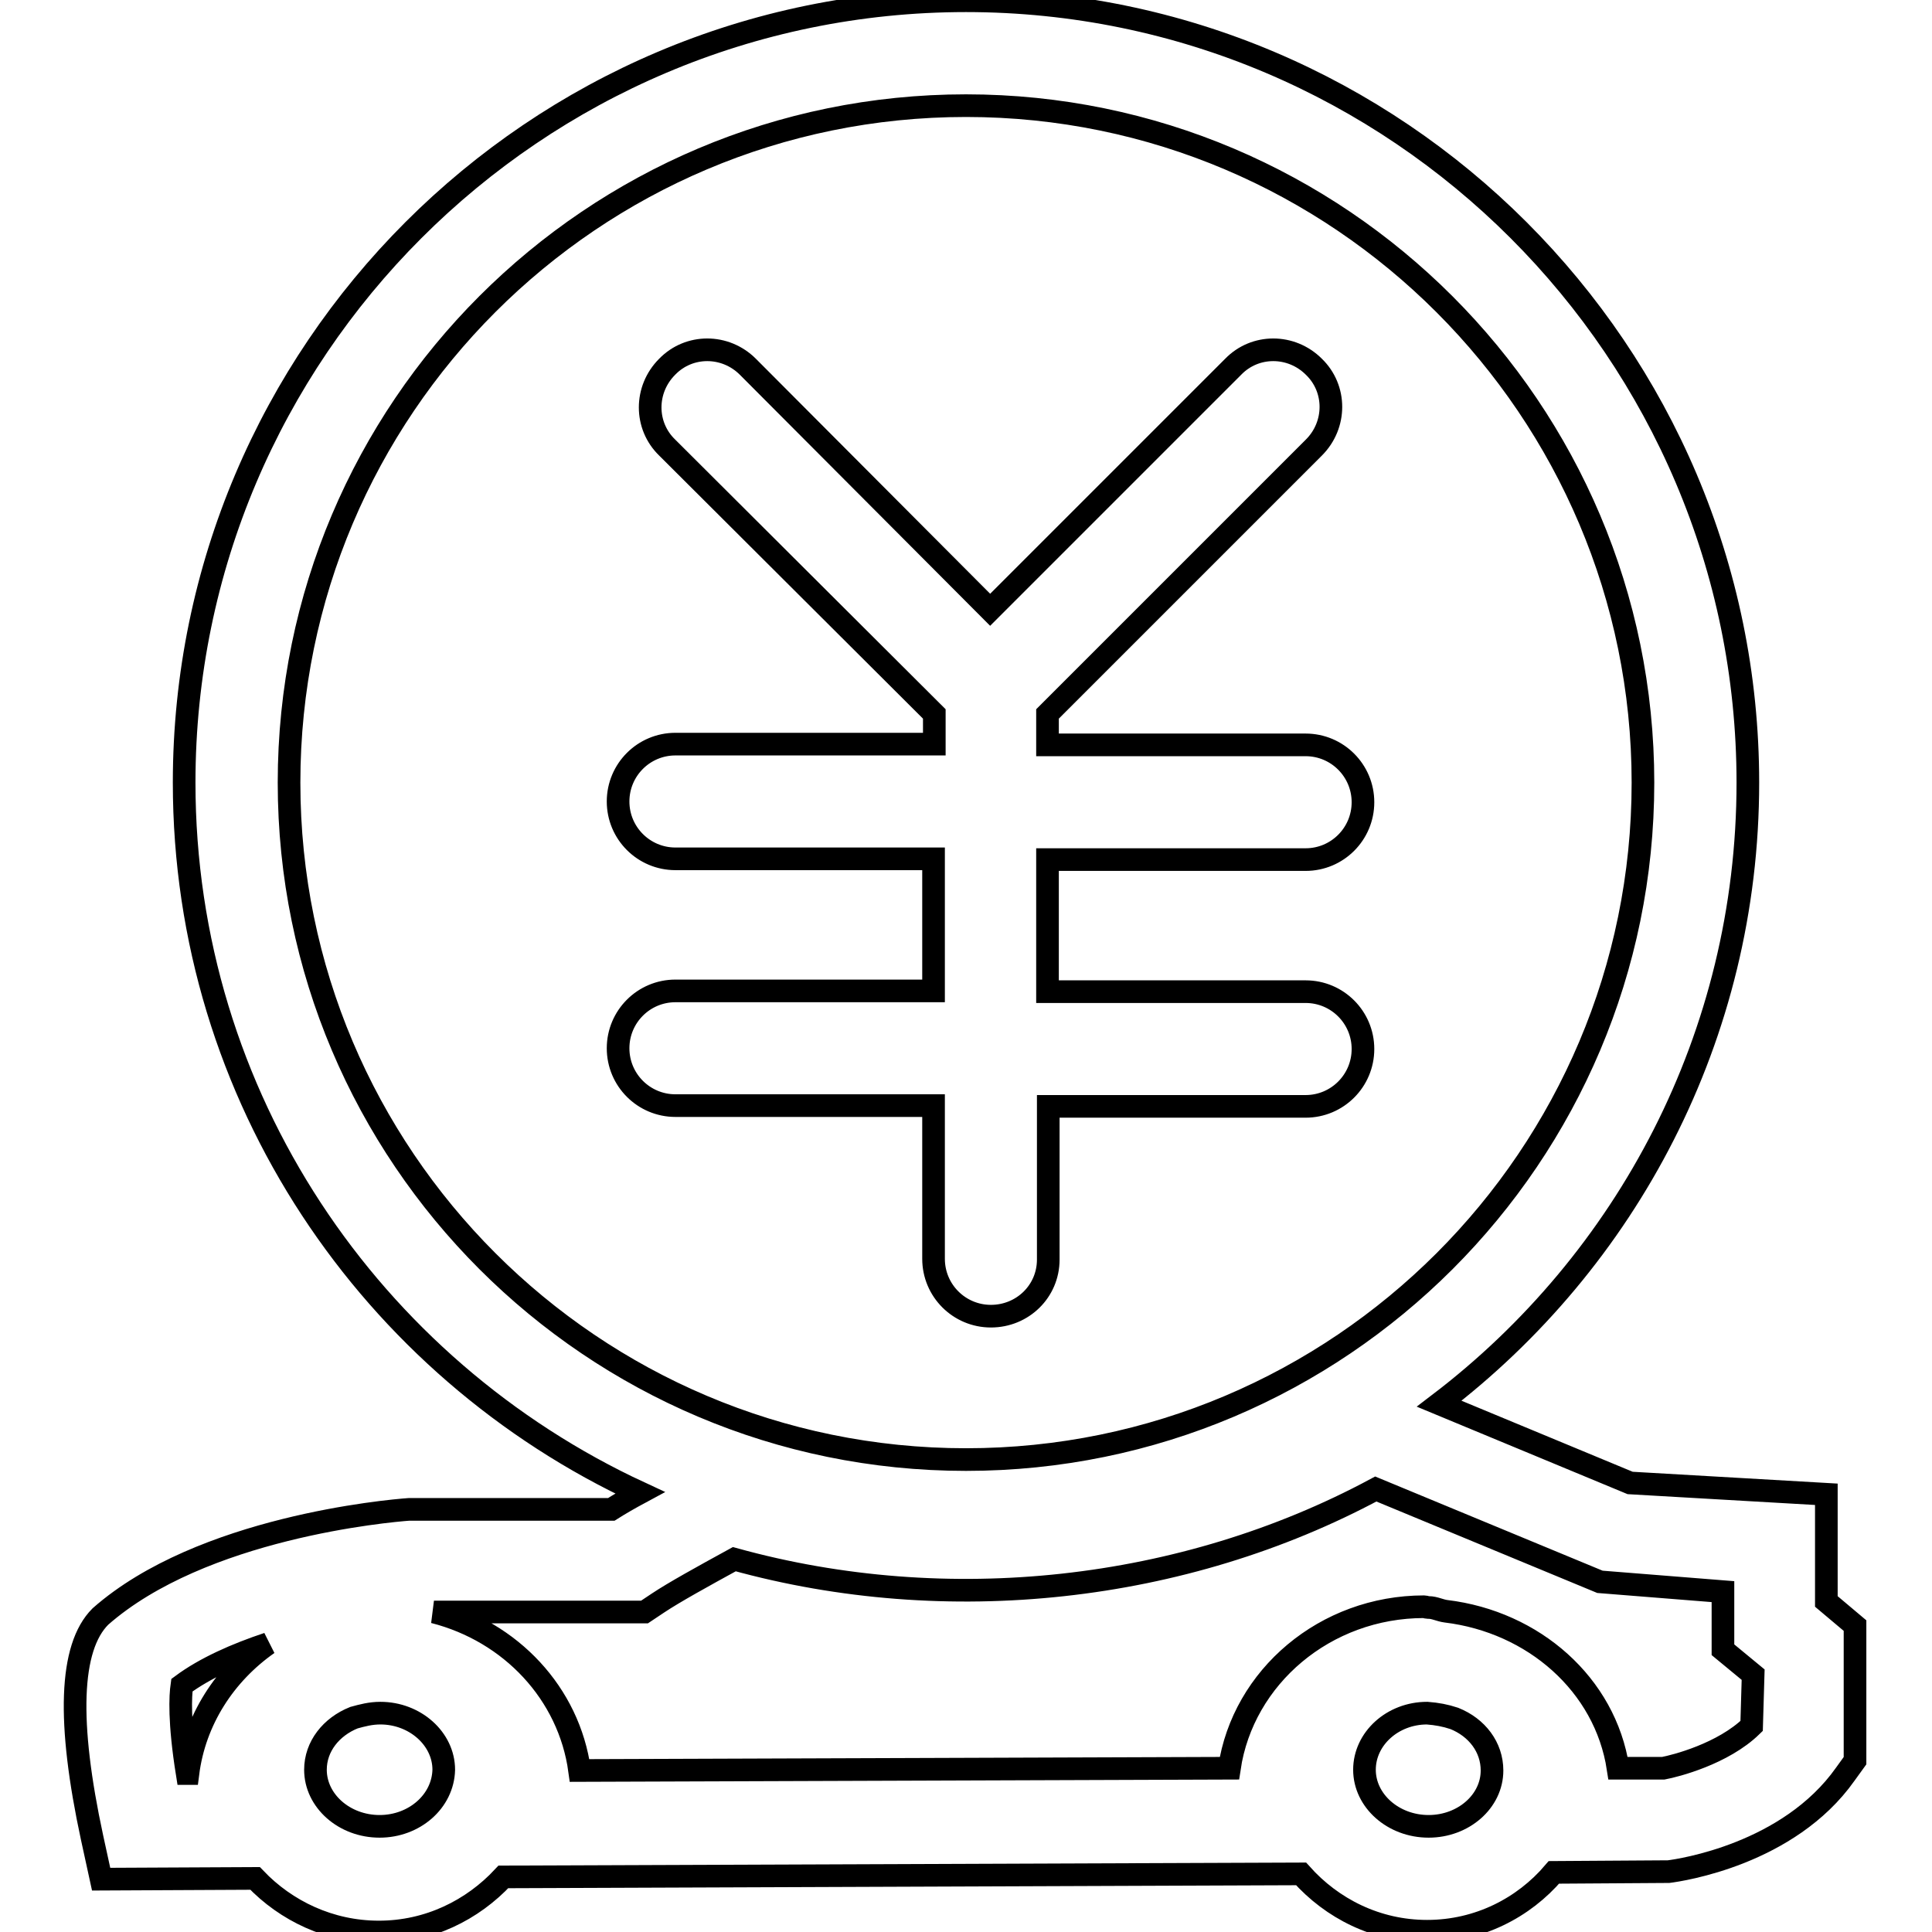
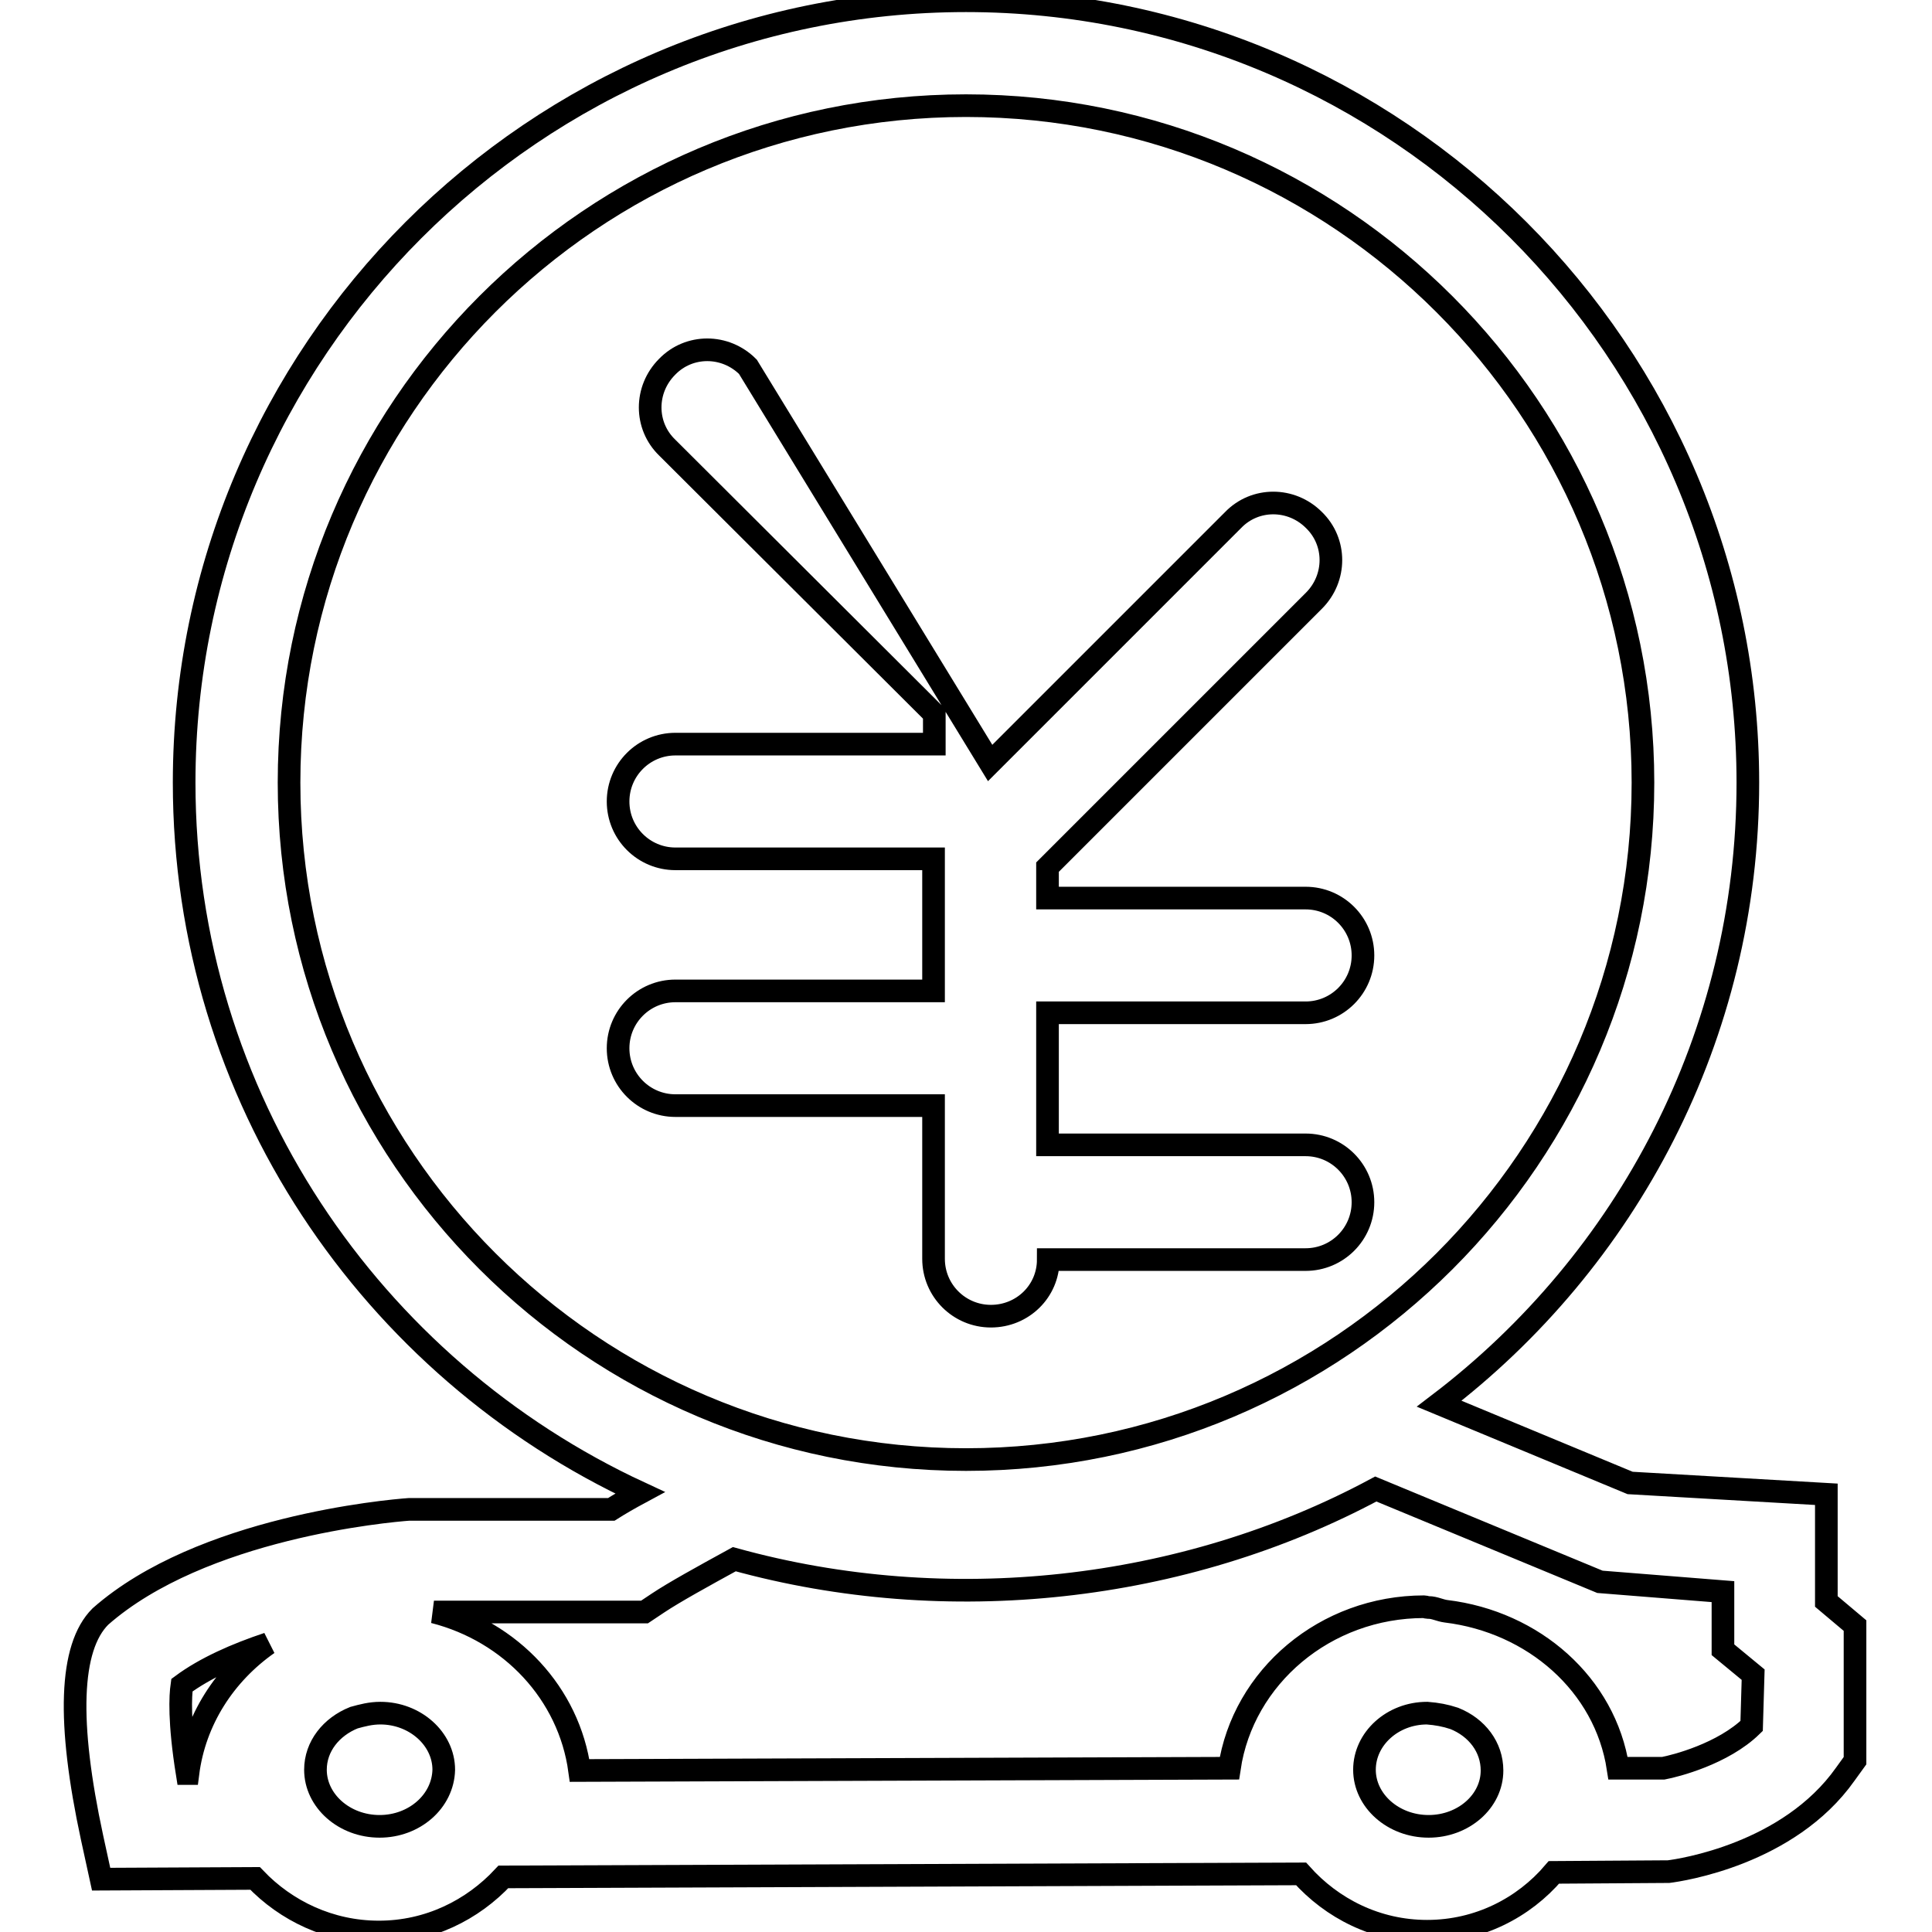
<svg xmlns="http://www.w3.org/2000/svg" version="1.1" x="0px" y="0px" viewBox="0 0 256 256" enable-background="new 0 0 256 256" xml:space="preserve">
  <g>
-     <path stroke-width="3" fill-opacity="0" stroke="#000000" d="M138.9,166.9v-20.3H173c4.2,0,7.6-3.4,7.6-7.6c0-4.2-3.4-7.6-7.6-7.6h-34.2v-17.5H173 c4.2,0,7.6-3.4,7.6-7.6c0-4.2-3.4-7.6-7.6-7.6h-34.2v-4.1l35.3-35.3c3-3,3-7.8,0-10.7c-3-3-7.8-3-10.7,0l-32.2,32.2L99.1,48.6 c-3-3-7.8-3-10.7,0c-3,3-3,7.8,0,10.7l35.4,35.3v4H89.5c-4.2,0-7.6,3.4-7.6,7.6c0,4.2,3.4,7.6,7.6,7.6h34.2v17.5H89.5 c-4.2,0-7.6,3.4-7.6,7.6c0,4.2,3.4,7.6,7.6,7.6h34.2v20.3c0,4.2,3.4,7.6,7.6,7.6S138.9,171.1,138.9,166.9z M242,212.2V198l-26-1.5 L190.7,186c24.8-18.9,40.9-48.7,40.9-82.3C231.6,46.6,185.1,0.1,128,0.1S24.4,46.6,24.4,103.7c0,41.7,24.8,77.6,60.4,94.1 c-1.3,0.7-2.7,1.5-3.8,2.2l-26.8,0c-2.8,0.2-27.5,2.4-40.9,14.2c-4.1,4.1-4.4,14-1.1,29.3l1.2,5.5l20.4-0.1 c4.1,4.3,9.9,7.1,16.4,7.1c6.6,0,12.4-2.9,16.5-7.3l105.7-0.4c4.1,4.6,10,7.6,16.7,7.6c6.8,0,12.8-3.1,16.8-7.8l15.2-0.1 c1.6-0.2,15.9-2.3,23.4-12.9l1.3-1.8v-17.9L242,212.2z M38.3,103.7C38.3,54.2,78.5,14,128,14c49.5,0,89.7,40.3,89.7,89.7 c0,49.5-40.2,89.7-89.7,89.7C78.5,193.4,38.3,153.2,38.3,103.7z M24.8,235c-1.1-6.9-0.9-10.3-0.7-11.7c3.1-2.3,7.2-4.1,11.4-5.5 c-5.7,4-9.7,10.1-10.6,17.2H24.8z M50.3,242c-4.7,0-8.5-3.4-8.5-7.5c0-3.1,2.1-5.7,5.1-6.9c1.1-0.3,2.2-0.6,3.5-0.6 c4.6,0,8.4,3.4,8.4,7.5C58.7,238.7,54.9,242,50.3,242z M189.3,242c-4.7,0-8.5-3.4-8.5-7.5c0-4.1,3.7-7.5,8.3-7.5 c1.3,0.1,2.4,0.3,3.6,0.7c3,1.2,5,3.8,5,6.9C197.7,238.7,193.9,242,189.3,242z M232.1,228.7c-3.8,3.7-10.1,5.3-11.7,5.6h-6 c-1.7-11.1-11.2-19.4-22.8-20.8c-0.8-0.1-1.5-0.5-2.3-0.5c0,0-0.1,0-0.1,0c-0.2,0-0.3-0.1-0.5-0.1c-13.1,0-24,9.3-25.8,21.4 l-86.1,0.3c-1.4-10.2-9.1-18.4-19.3-21h27.9l1.8-1.2c2.1-1.4,5.9-3.5,10.1-5.8c28.2,7.8,59.5,4.4,85-9.3l29.7,12.3l16.3,1.3v7.7 l4,3.3L232.1,228.7L232.1,228.7z" />
+     <path stroke-width="3" fill-opacity="0" stroke="#000000" d="M138.9,166.9H173c4.2,0,7.6-3.4,7.6-7.6c0-4.2-3.4-7.6-7.6-7.6h-34.2v-17.5H173 c4.2,0,7.6-3.4,7.6-7.6c0-4.2-3.4-7.6-7.6-7.6h-34.2v-4.1l35.3-35.3c3-3,3-7.8,0-10.7c-3-3-7.8-3-10.7,0l-32.2,32.2L99.1,48.6 c-3-3-7.8-3-10.7,0c-3,3-3,7.8,0,10.7l35.4,35.3v4H89.5c-4.2,0-7.6,3.4-7.6,7.6c0,4.2,3.4,7.6,7.6,7.6h34.2v17.5H89.5 c-4.2,0-7.6,3.4-7.6,7.6c0,4.2,3.4,7.6,7.6,7.6h34.2v20.3c0,4.2,3.4,7.6,7.6,7.6S138.9,171.1,138.9,166.9z M242,212.2V198l-26-1.5 L190.7,186c24.8-18.9,40.9-48.7,40.9-82.3C231.6,46.6,185.1,0.1,128,0.1S24.4,46.6,24.4,103.7c0,41.7,24.8,77.6,60.4,94.1 c-1.3,0.7-2.7,1.5-3.8,2.2l-26.8,0c-2.8,0.2-27.5,2.4-40.9,14.2c-4.1,4.1-4.4,14-1.1,29.3l1.2,5.5l20.4-0.1 c4.1,4.3,9.9,7.1,16.4,7.1c6.6,0,12.4-2.9,16.5-7.3l105.7-0.4c4.1,4.6,10,7.6,16.7,7.6c6.8,0,12.8-3.1,16.8-7.8l15.2-0.1 c1.6-0.2,15.9-2.3,23.4-12.9l1.3-1.8v-17.9L242,212.2z M38.3,103.7C38.3,54.2,78.5,14,128,14c49.5,0,89.7,40.3,89.7,89.7 c0,49.5-40.2,89.7-89.7,89.7C78.5,193.4,38.3,153.2,38.3,103.7z M24.8,235c-1.1-6.9-0.9-10.3-0.7-11.7c3.1-2.3,7.2-4.1,11.4-5.5 c-5.7,4-9.7,10.1-10.6,17.2H24.8z M50.3,242c-4.7,0-8.5-3.4-8.5-7.5c0-3.1,2.1-5.7,5.1-6.9c1.1-0.3,2.2-0.6,3.5-0.6 c4.6,0,8.4,3.4,8.4,7.5C58.7,238.7,54.9,242,50.3,242z M189.3,242c-4.7,0-8.5-3.4-8.5-7.5c0-4.1,3.7-7.5,8.3-7.5 c1.3,0.1,2.4,0.3,3.6,0.7c3,1.2,5,3.8,5,6.9C197.7,238.7,193.9,242,189.3,242z M232.1,228.7c-3.8,3.7-10.1,5.3-11.7,5.6h-6 c-1.7-11.1-11.2-19.4-22.8-20.8c-0.8-0.1-1.5-0.5-2.3-0.5c0,0-0.1,0-0.1,0c-0.2,0-0.3-0.1-0.5-0.1c-13.1,0-24,9.3-25.8,21.4 l-86.1,0.3c-1.4-10.2-9.1-18.4-19.3-21h27.9l1.8-1.2c2.1-1.4,5.9-3.5,10.1-5.8c28.2,7.8,59.5,4.4,85-9.3l29.7,12.3l16.3,1.3v7.7 l4,3.3L232.1,228.7L232.1,228.7z" />
  </g>
</svg>